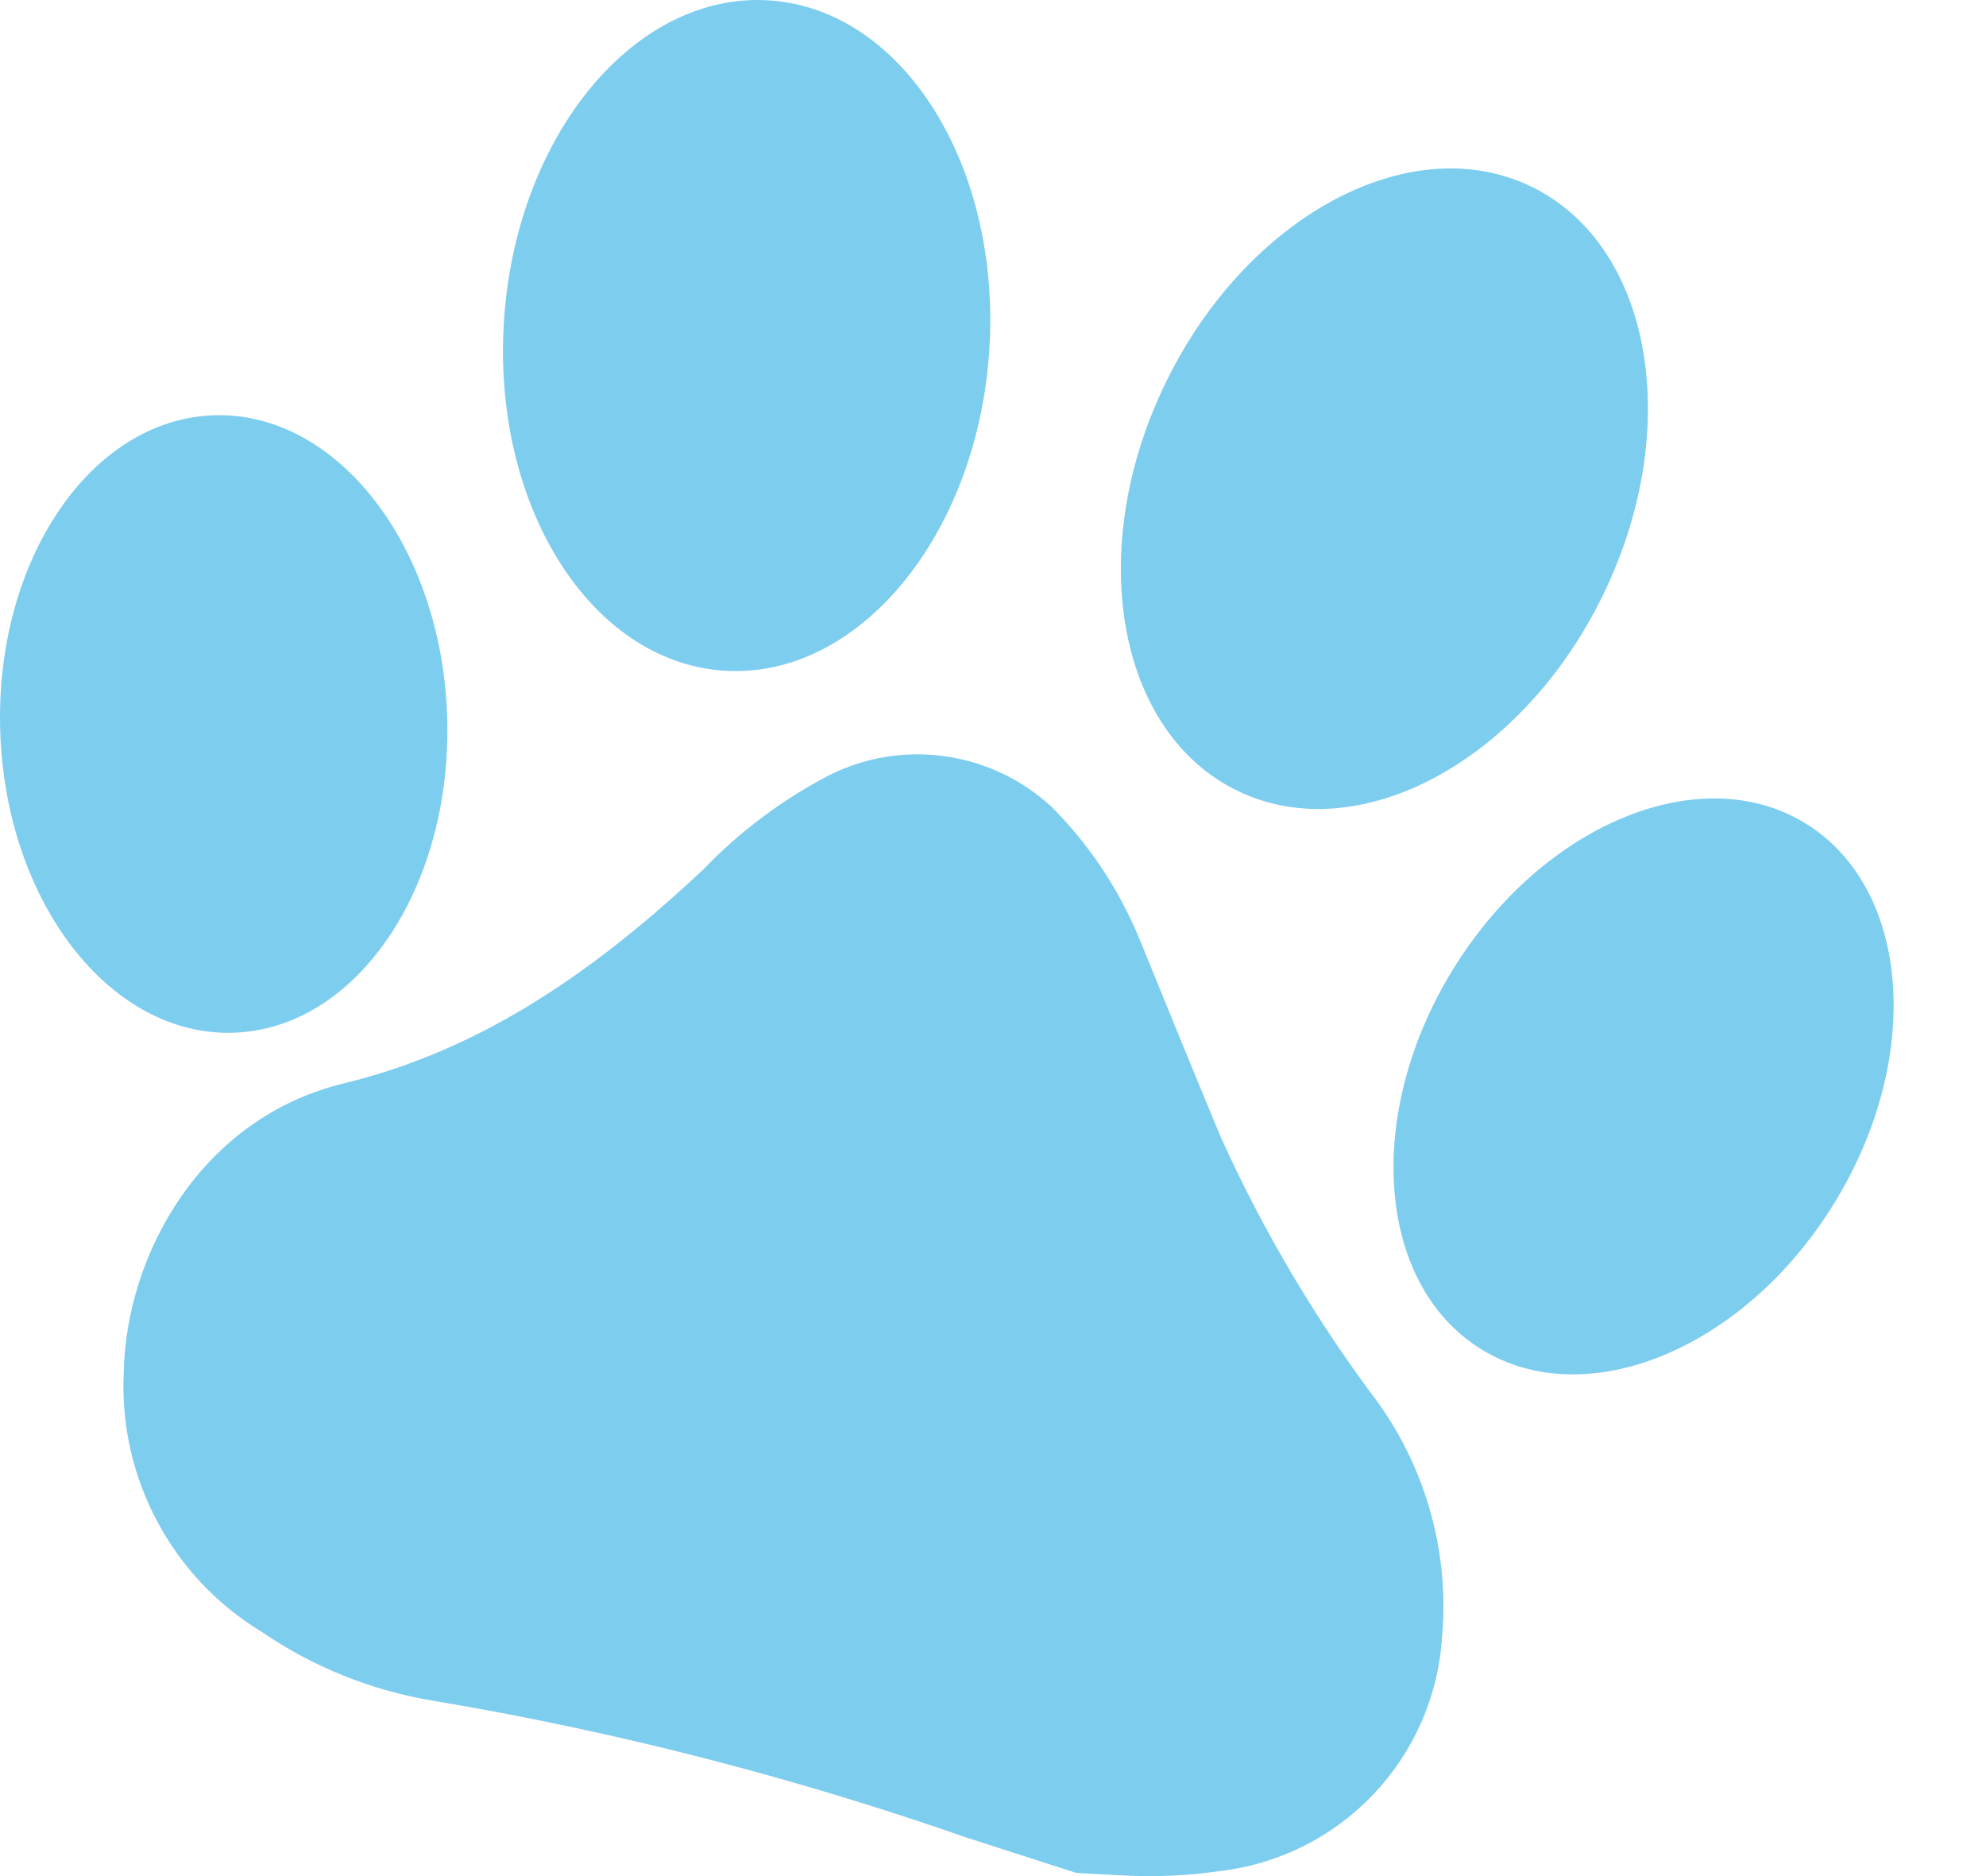
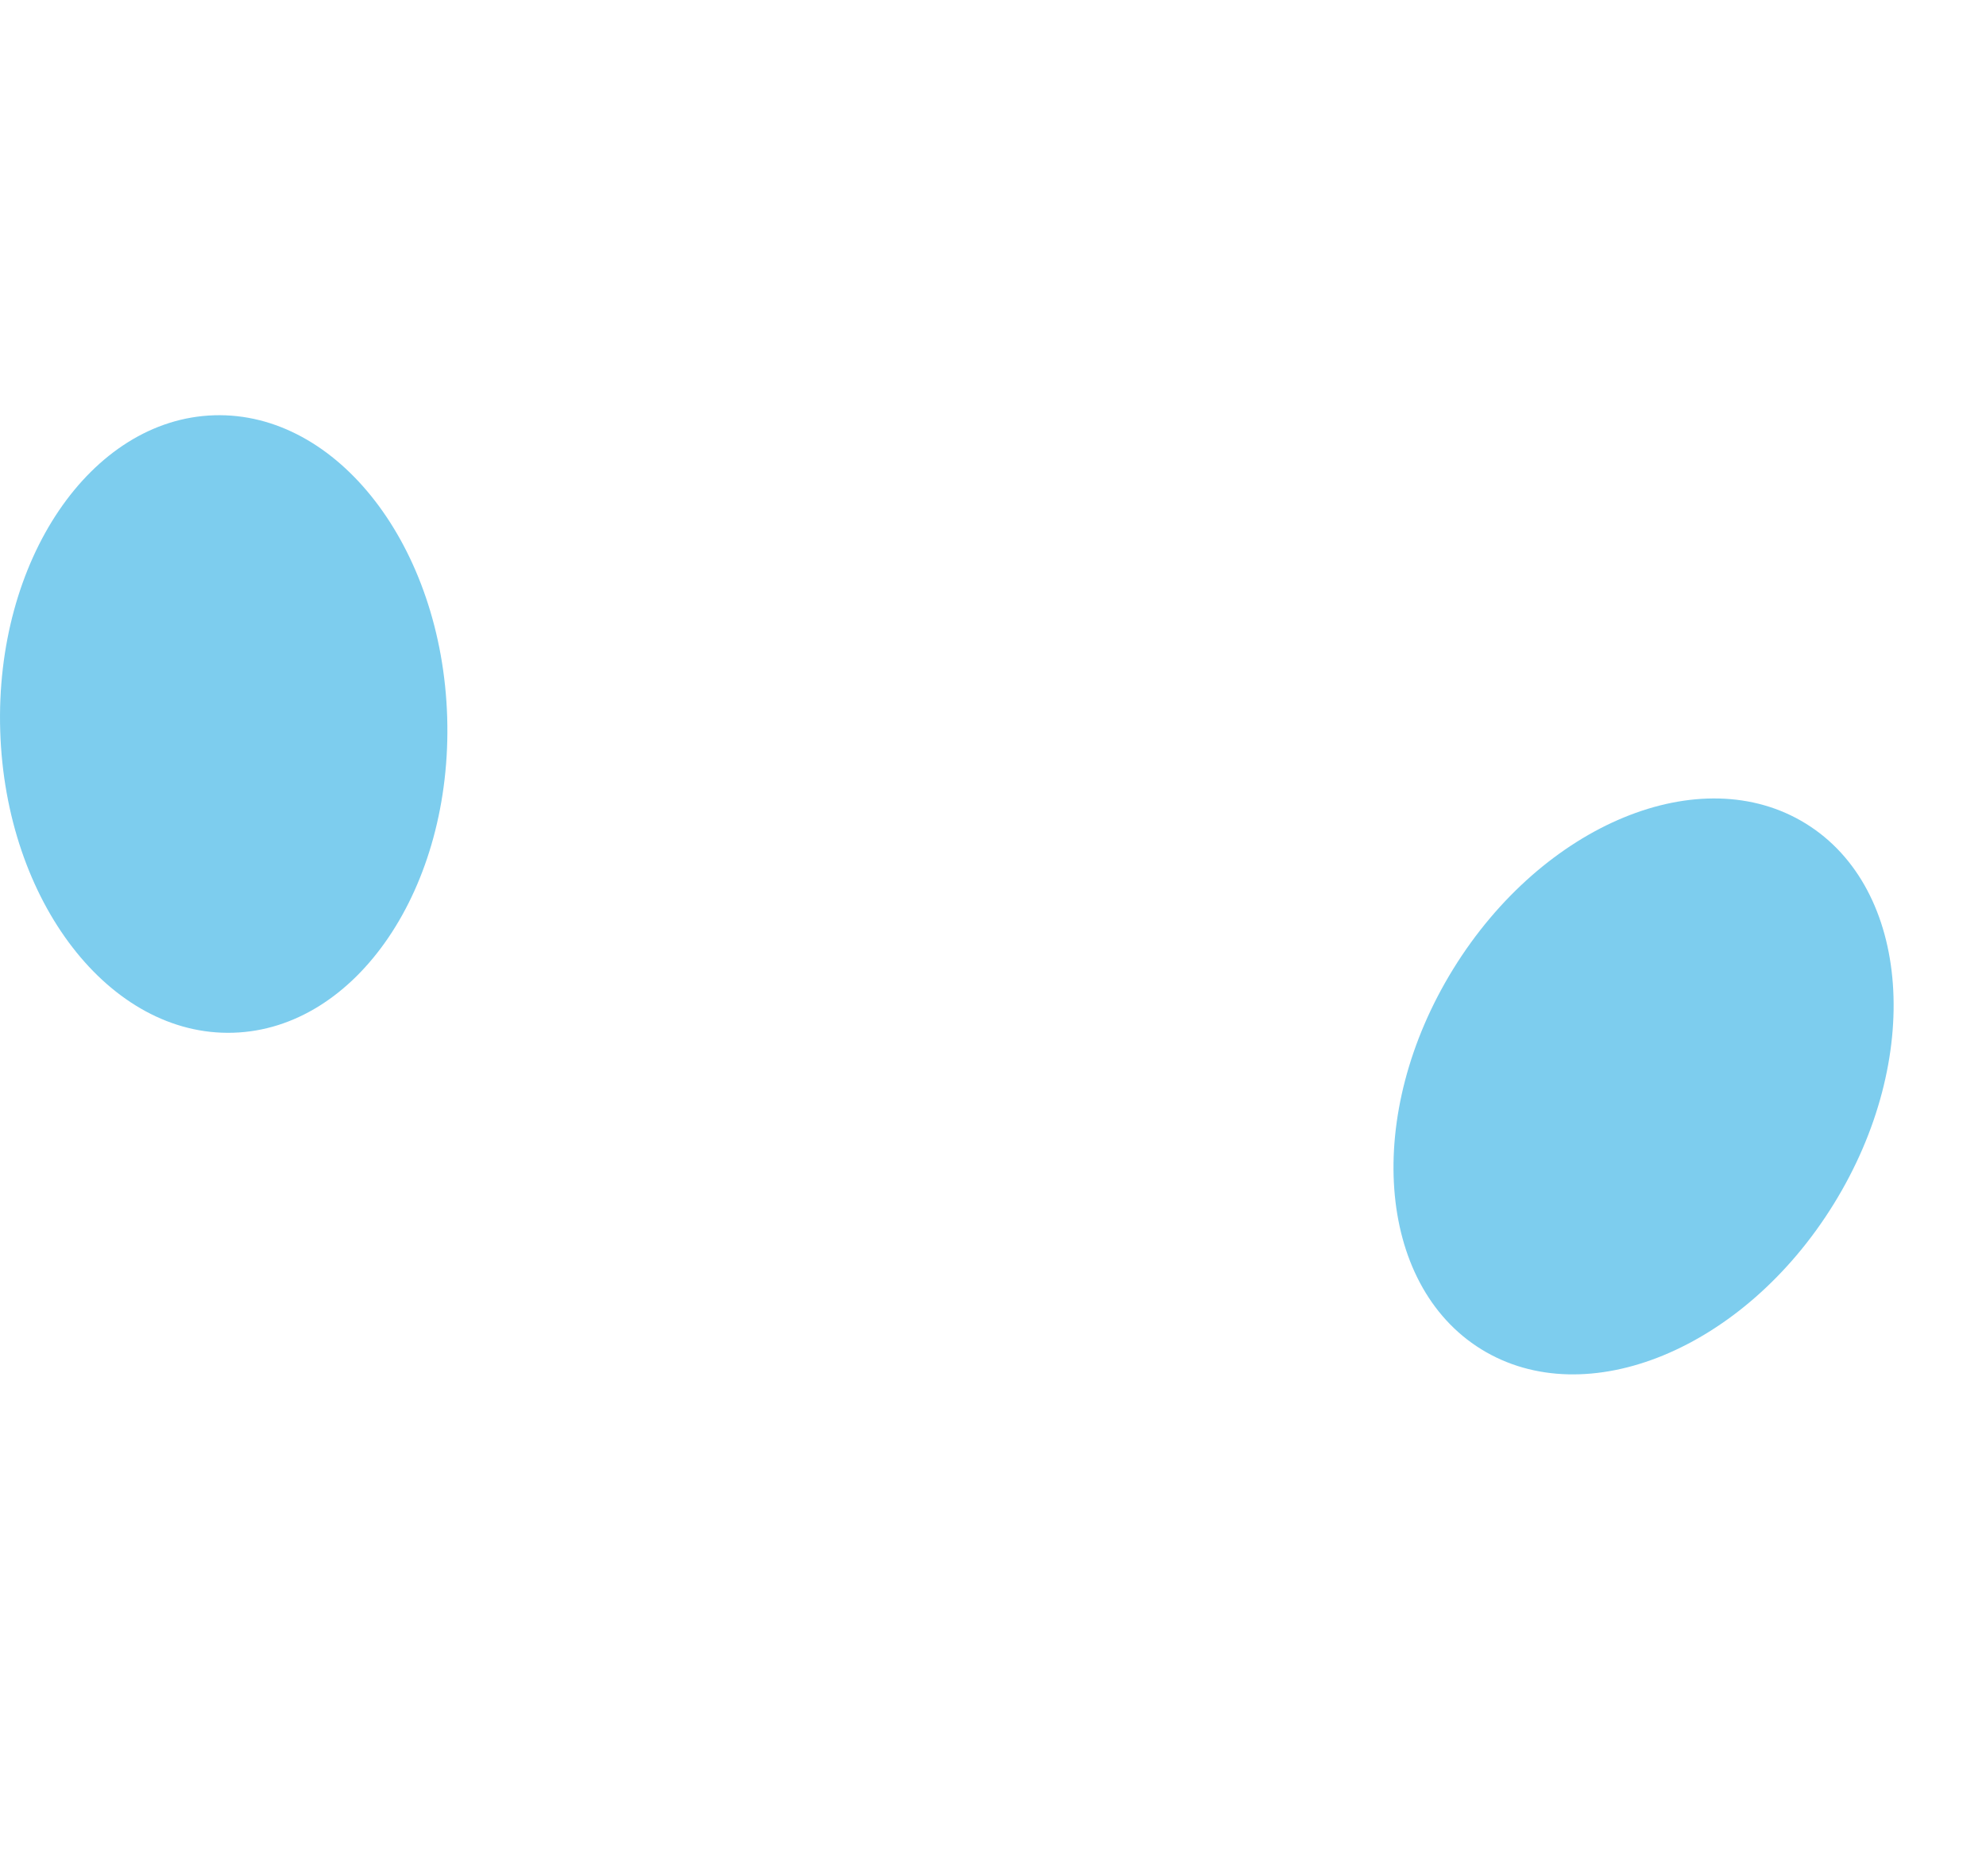
<svg xmlns="http://www.w3.org/2000/svg" width="18" height="17" viewBox="0 0 18 17" fill="none">
-   <path d="M9.754 16.971L8.754 16.649C7.184 16.101 5.571 15.687 3.931 15.412C3.371 15.32 2.837 15.106 2.369 14.785C1.97 14.543 1.644 14.198 1.425 13.786C1.205 13.374 1.1 12.911 1.121 12.445C1.141 11.359 1.83 10.128 3.116 9.817C4.401 9.506 5.427 8.765 6.371 7.882C6.702 7.537 7.087 7.248 7.511 7.027C7.837 6.862 8.205 6.802 8.566 6.853C8.927 6.904 9.264 7.064 9.532 7.312C9.871 7.652 10.14 8.056 10.324 8.5C10.572 9.108 10.82 9.717 11.073 10.325H11.074C11.459 11.173 11.937 11.977 12.499 12.722C12.936 13.34 13.139 14.094 13.069 14.848C13.032 15.379 12.81 15.88 12.443 16.264C12.075 16.649 11.585 16.893 11.057 16.954C10.855 16.984 10.653 16.999 10.45 17C10.242 17.003 10.039 16.985 9.754 16.971Z" fill="#7DCDEE" />
-   <path d="M6.979 0.004C8.193 0.089 9.082 1.517 8.965 3.194C8.847 4.871 7.768 6.162 6.555 6.077C5.341 5.992 4.452 4.564 4.569 2.887C4.686 1.21 5.765 -0.081 6.979 0.004Z" fill="#7DCDEE" />
  <path d="M4.053 6.498C4.101 8.043 3.233 9.324 2.114 9.358C0.995 9.393 0.05 8.169 0.002 6.623C-0.046 5.078 0.822 3.798 1.941 3.763C3.06 3.729 4.005 4.953 4.053 6.498Z" fill="#7DCDEE" />
-   <path d="M13.883 1.693C14.977 2.227 15.265 3.885 14.527 5.395C13.79 6.906 12.305 7.698 11.212 7.164C10.118 6.63 9.83 4.972 10.568 3.462C11.306 1.951 12.79 1.159 13.883 1.693Z" fill="#7DCDEE" />
  <path d="M16.367 7.463C17.32 8.052 17.433 9.595 16.62 10.91C15.808 12.225 14.377 12.814 13.425 12.226C12.473 11.637 12.36 10.094 13.172 8.779C13.985 7.464 15.415 6.875 16.367 7.463Z" fill="#7DCDEE" />
</svg>